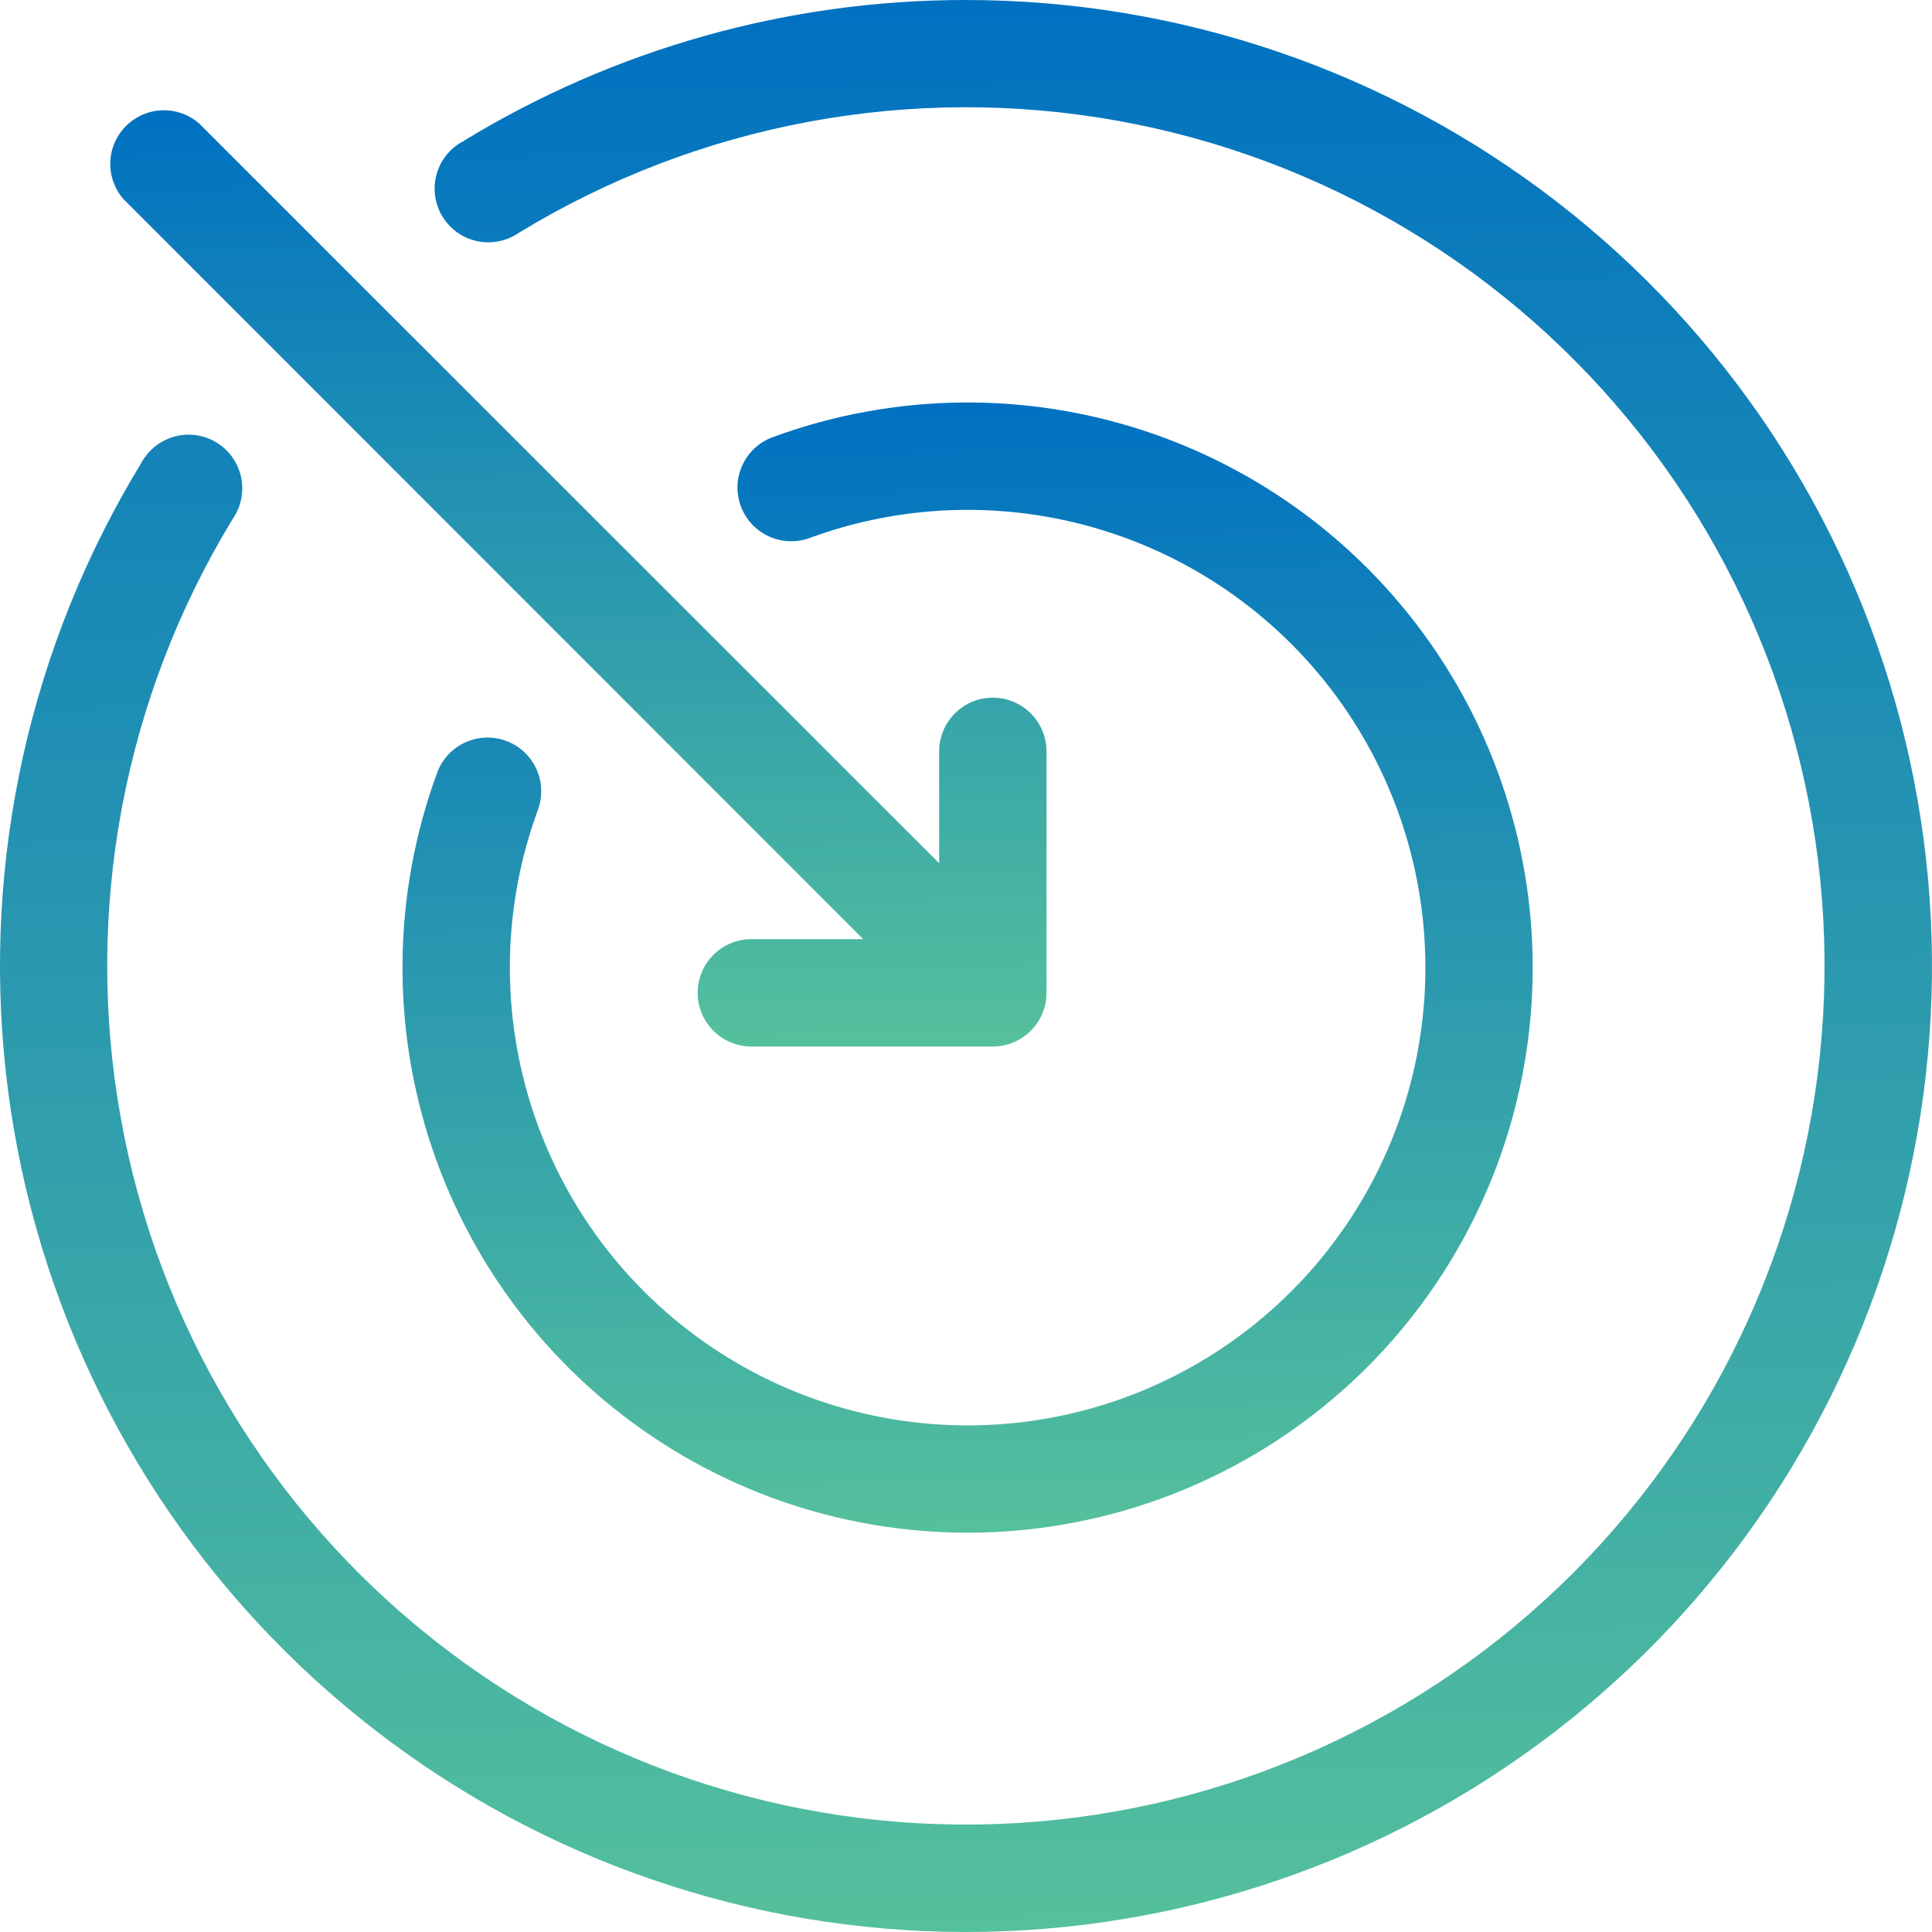
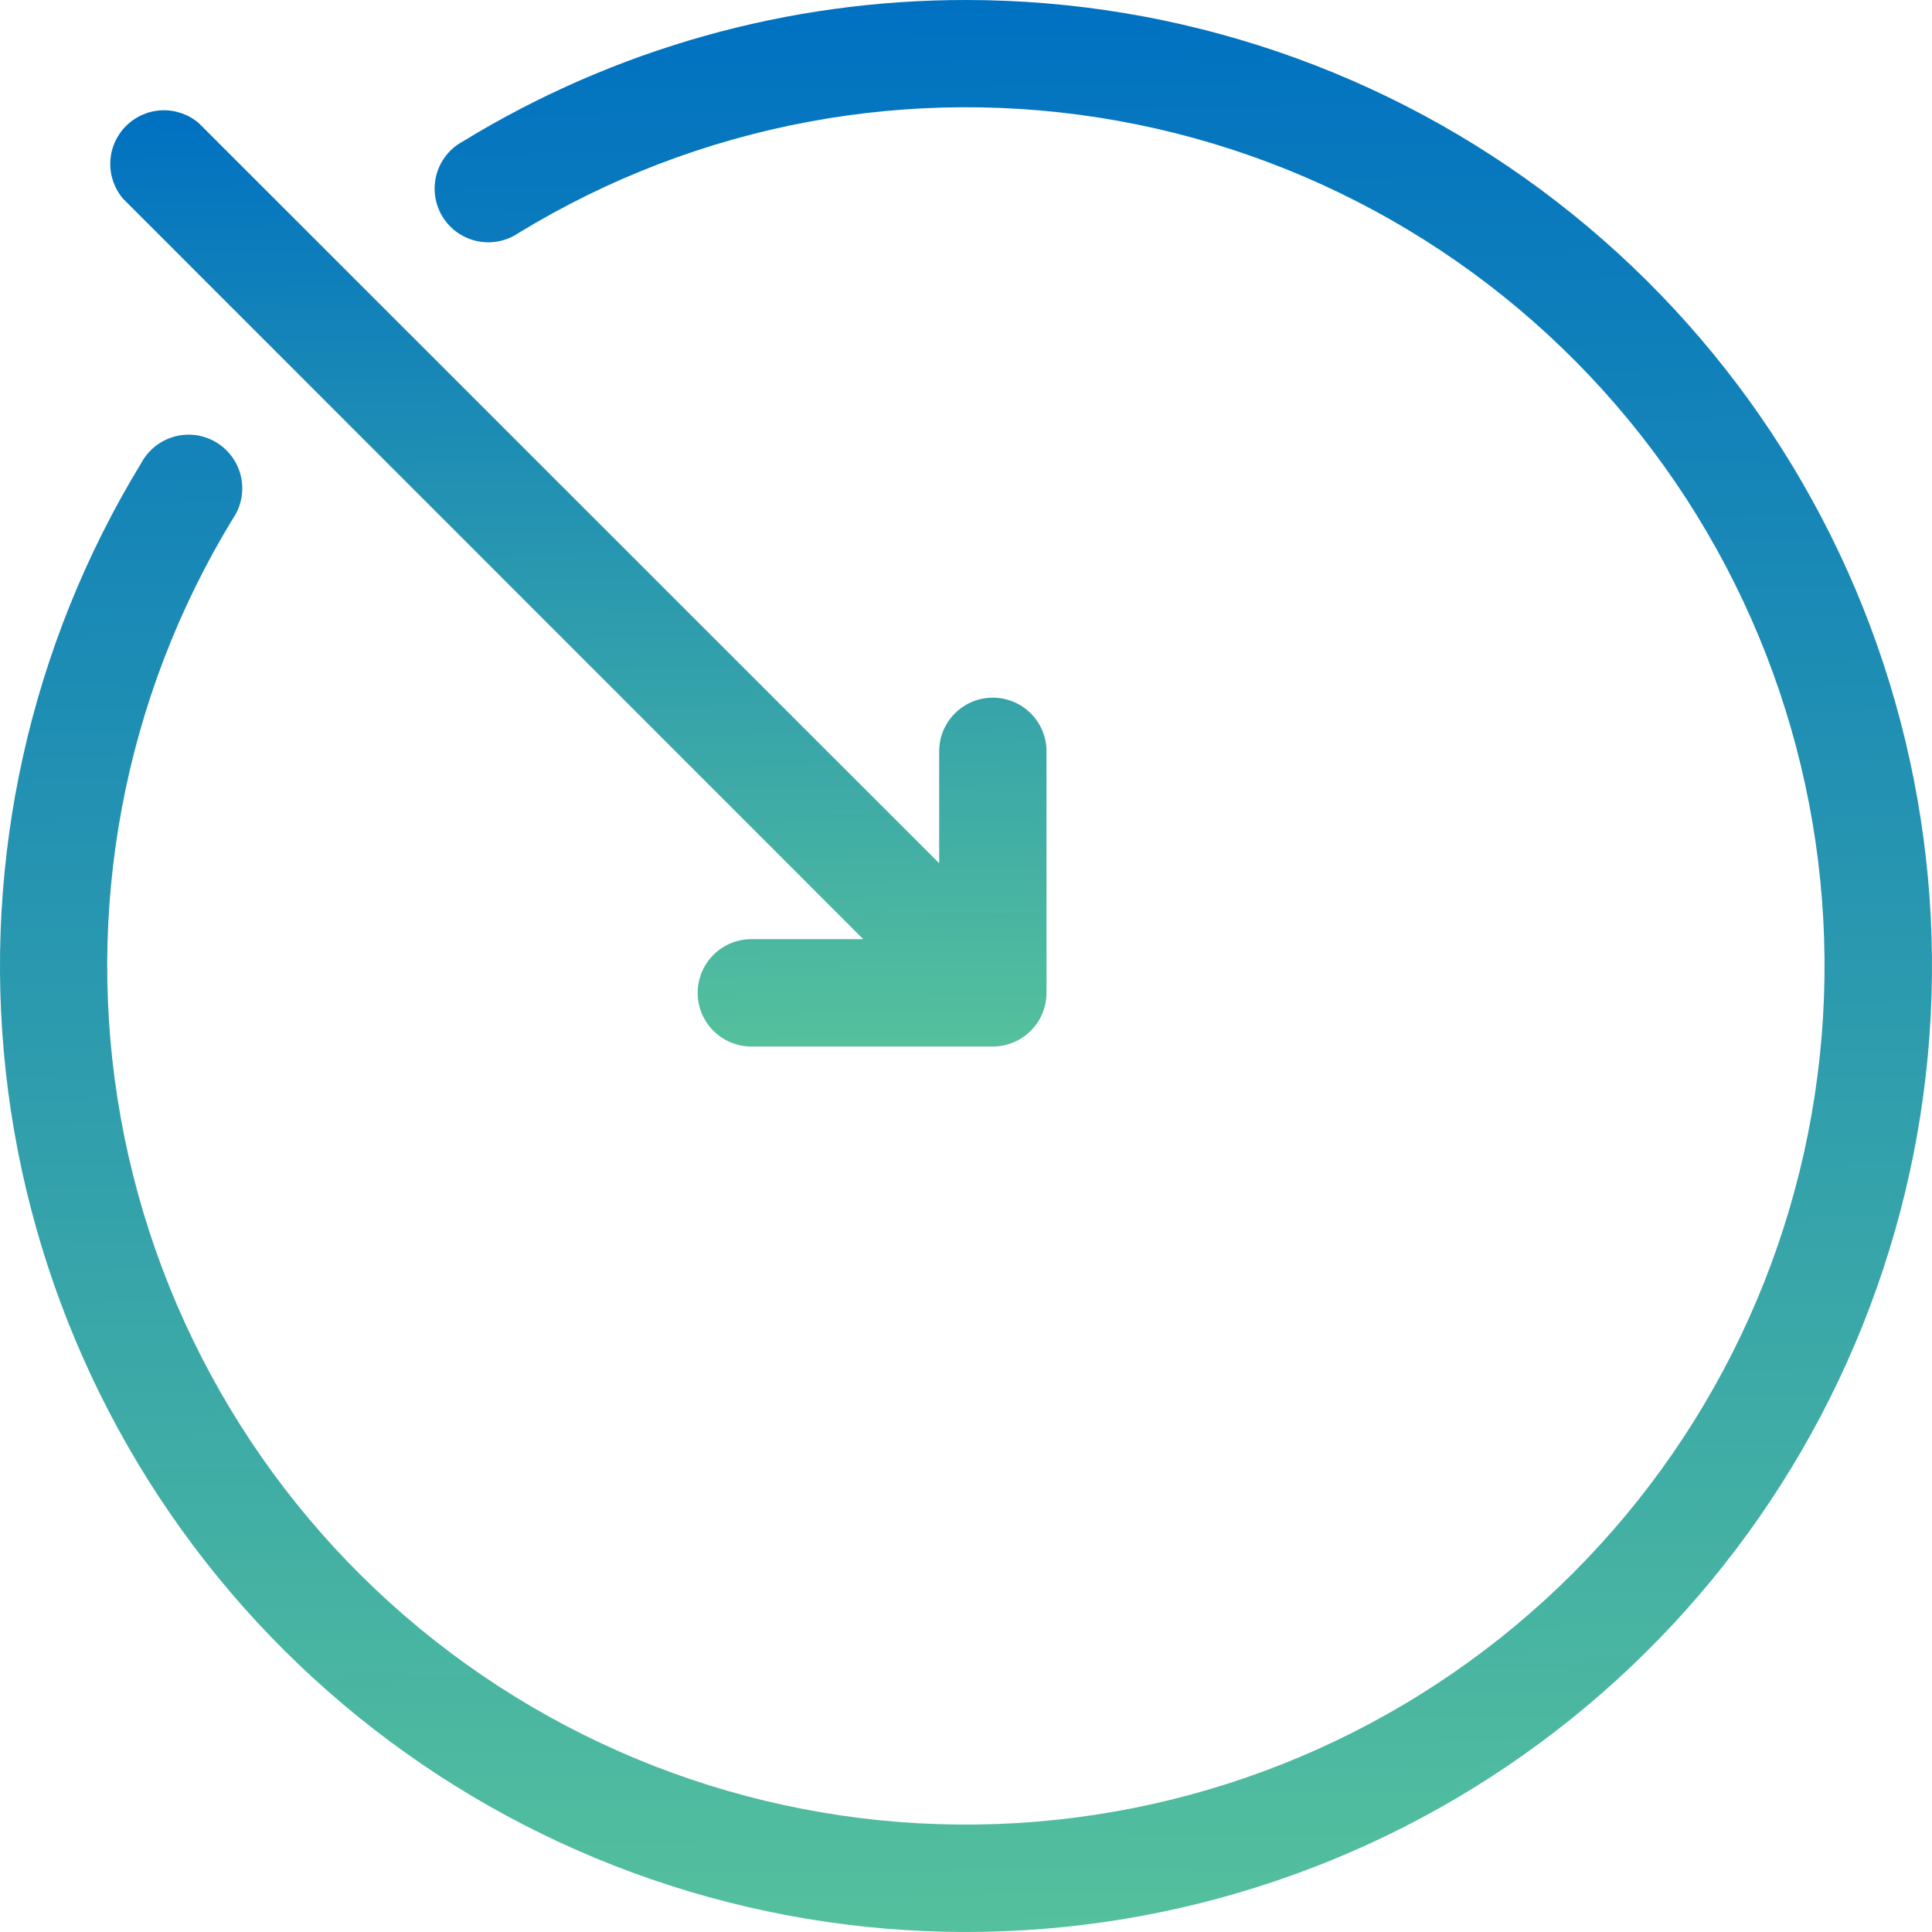
<svg xmlns="http://www.w3.org/2000/svg" width="55" height="55" viewBox="0 0 55 55" fill="none">
  <path d="M27.499 1.01955e-05C22.445 -0.004 17.488 1.389 13.176 4.026C12.993 4.124 12.832 4.259 12.704 4.421C12.575 4.584 12.48 4.771 12.426 4.971C12.372 5.172 12.359 5.381 12.388 5.586C12.418 5.792 12.488 5.989 12.596 6.166C12.704 6.343 12.848 6.497 13.017 6.617C13.186 6.737 13.378 6.821 13.581 6.864C13.784 6.908 13.993 6.91 14.197 6.869C14.4 6.829 14.594 6.748 14.765 6.631C19.871 3.515 25.942 2.38 31.829 3.44C37.715 4.5 43.009 7.682 46.708 12.383C50.406 17.084 52.253 22.978 51.898 28.948C51.543 34.919 49.011 40.553 44.781 44.782C40.552 49.012 34.918 51.544 28.947 51.899C22.976 52.254 17.082 50.407 12.382 46.709C7.681 43.01 4.499 37.717 3.439 31.83C2.379 25.943 3.514 19.872 6.629 14.766C6.747 14.595 6.828 14.402 6.868 14.198C6.908 13.995 6.907 13.785 6.863 13.582C6.82 13.379 6.735 13.187 6.615 13.018C6.495 12.849 6.342 12.706 6.165 12.598C5.988 12.49 5.79 12.419 5.585 12.389C5.38 12.36 5.17 12.373 4.97 12.427C4.77 12.482 4.583 12.576 4.42 12.705C4.258 12.834 4.123 12.994 4.024 13.177C0.857 18.369 -0.501 24.465 0.165 30.511C0.831 36.556 3.483 42.211 7.705 46.589C11.927 50.967 17.481 53.822 23.499 54.707C29.516 55.592 35.657 54.457 40.961 51.48C46.265 48.503 50.432 43.851 52.81 38.253C55.189 32.655 55.644 26.427 54.105 20.543C52.566 14.658 49.12 9.45 44.306 5.733C39.492 2.016 33.581 -0 27.499 1.01955e-05Z" fill="url(#paint0_linear_22_86)" />
-   <path d="M14.407 21.091C14.218 21.021 14.018 20.99 13.817 20.998C13.616 21.006 13.419 21.054 13.237 21.138C13.054 21.223 12.89 21.342 12.754 21.49C12.618 21.638 12.513 21.811 12.444 22C11.18 25.441 11.13 29.21 12.3 32.684C13.471 36.157 15.793 39.127 18.882 41.101C21.971 43.075 25.641 43.935 29.285 43.538C32.929 43.142 36.329 41.513 38.921 38.921C41.513 36.329 43.142 32.929 43.538 29.285C43.935 25.641 43.075 21.971 41.101 18.882C39.127 15.793 36.157 13.471 32.684 12.3C29.21 11.13 25.441 11.18 22 12.444C21.619 12.582 21.309 12.867 21.138 13.234C20.966 13.602 20.948 14.022 21.087 14.403C21.226 14.784 21.51 15.094 21.878 15.265C22.245 15.437 22.666 15.455 23.047 15.316C25.834 14.29 28.888 14.248 31.703 15.195C34.518 16.142 36.925 18.023 38.525 20.525C40.125 23.027 40.823 26.001 40.502 28.954C40.181 31.907 38.861 34.661 36.761 36.761C34.661 38.861 31.907 40.181 28.954 40.502C26.001 40.823 23.027 40.125 20.525 38.525C18.023 36.925 16.142 34.518 15.195 31.703C14.248 28.888 14.29 25.834 15.316 23.047C15.454 22.667 15.436 22.247 15.265 21.881C15.095 21.514 14.786 21.23 14.407 21.091Z" fill="url(#paint1_linear_22_86)" />
  <path d="M24.575 26.736H21.389C20.984 26.736 20.595 26.897 20.309 27.184C20.022 27.47 19.861 27.859 19.861 28.264C19.861 28.669 20.022 29.058 20.309 29.344C20.595 29.631 20.984 29.792 21.389 29.792H28.264C28.669 29.792 29.058 29.631 29.344 29.344C29.631 29.058 29.792 28.669 29.792 28.264V21.389C29.792 20.984 29.631 20.595 29.344 20.309C29.058 20.022 28.669 19.861 28.264 19.861C27.859 19.861 27.47 20.022 27.184 20.309C26.897 20.595 26.736 20.984 26.736 21.389V24.575L5.661 3.507C5.368 3.256 4.992 3.125 4.608 3.14C4.223 3.155 3.859 3.315 3.587 3.587C3.315 3.859 3.155 4.223 3.14 4.608C3.125 4.992 3.256 5.368 3.507 5.661L24.575 26.736Z" fill="url(#paint2_linear_22_86)" />
  <defs>
    <linearGradient id="paint0_linear_22_86" x1="27.5" y1="0" x2="28.5" y2="80" gradientUnits="userSpaceOnUse">
      <stop stop-color="#0071C1" />
      <stop offset="1" stop-color="#7BE48C" />
    </linearGradient>
    <linearGradient id="paint1_linear_22_86" x1="27.545" y1="11.458" x2="28.13" y2="58.258" gradientUnits="userSpaceOnUse">
      <stop stop-color="#0071C1" />
      <stop offset="1" stop-color="#7BE48C" />
    </linearGradient>
    <linearGradient id="paint2_linear_22_86" x1="16.465" y1="3.139" x2="16.95" y2="41.907" gradientUnits="userSpaceOnUse">
      <stop stop-color="#0071C1" />
      <stop offset="1" stop-color="#7BE48C" />
    </linearGradient>
  </defs>
</svg>